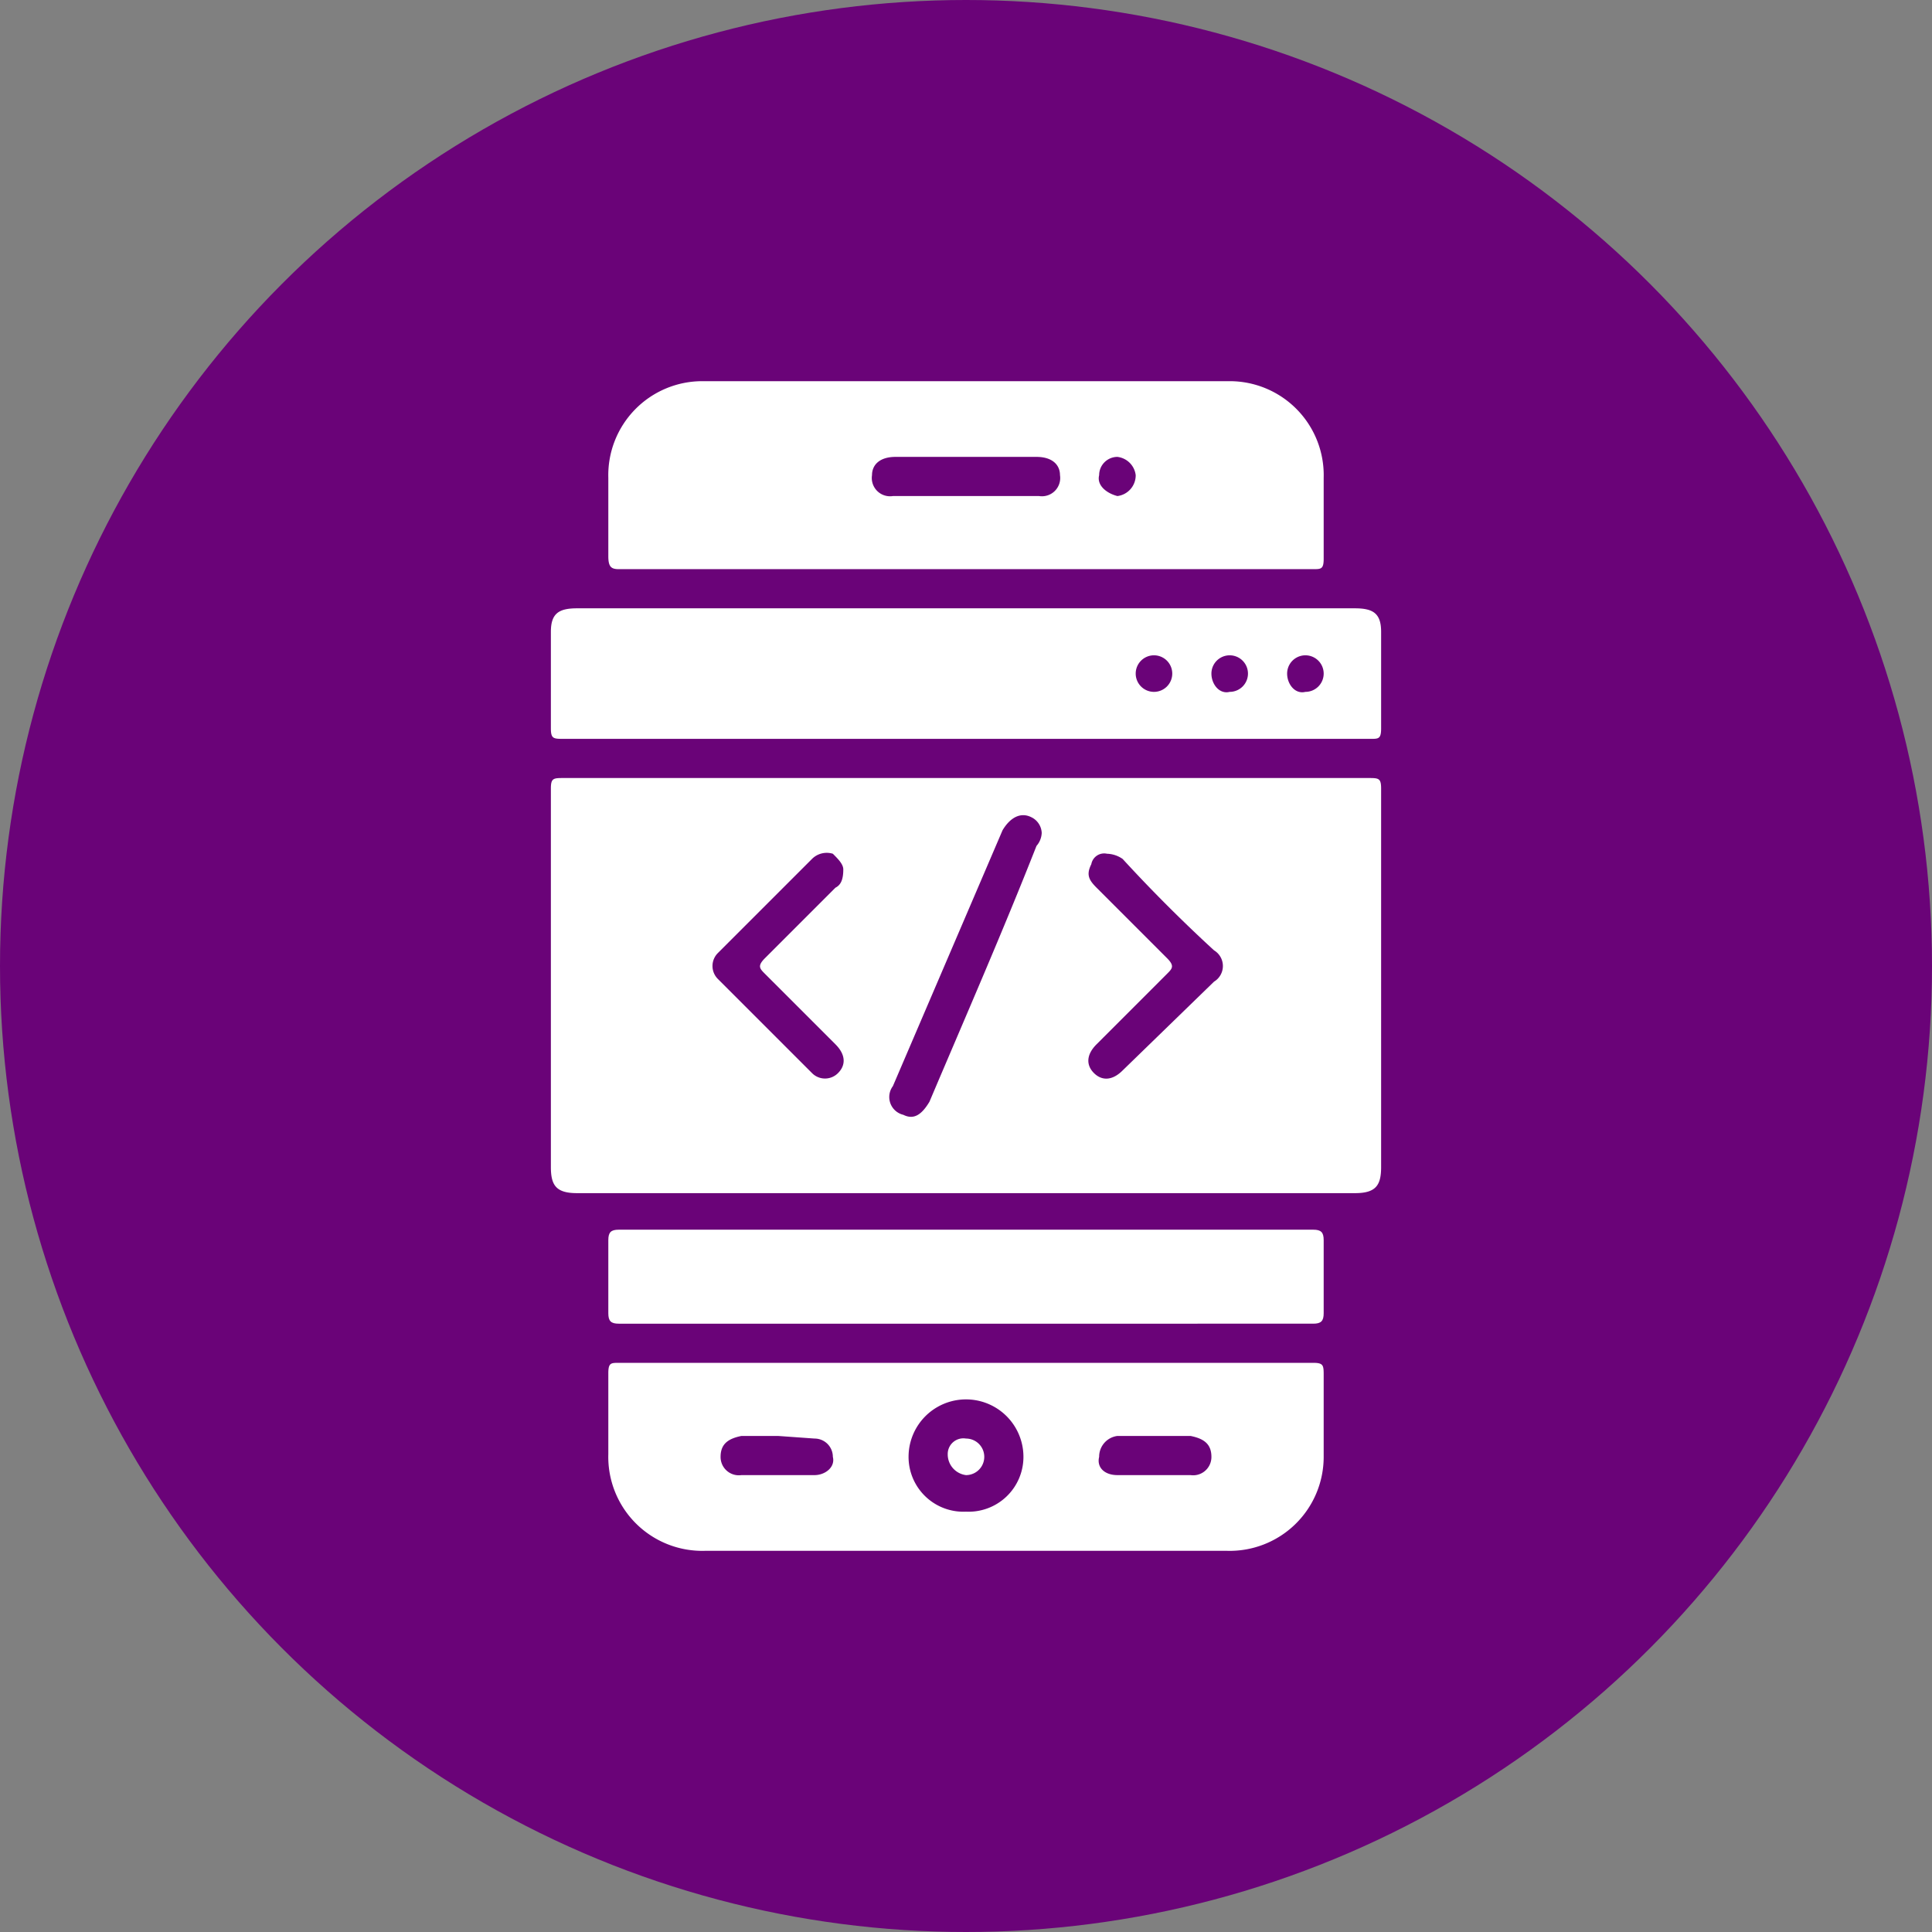
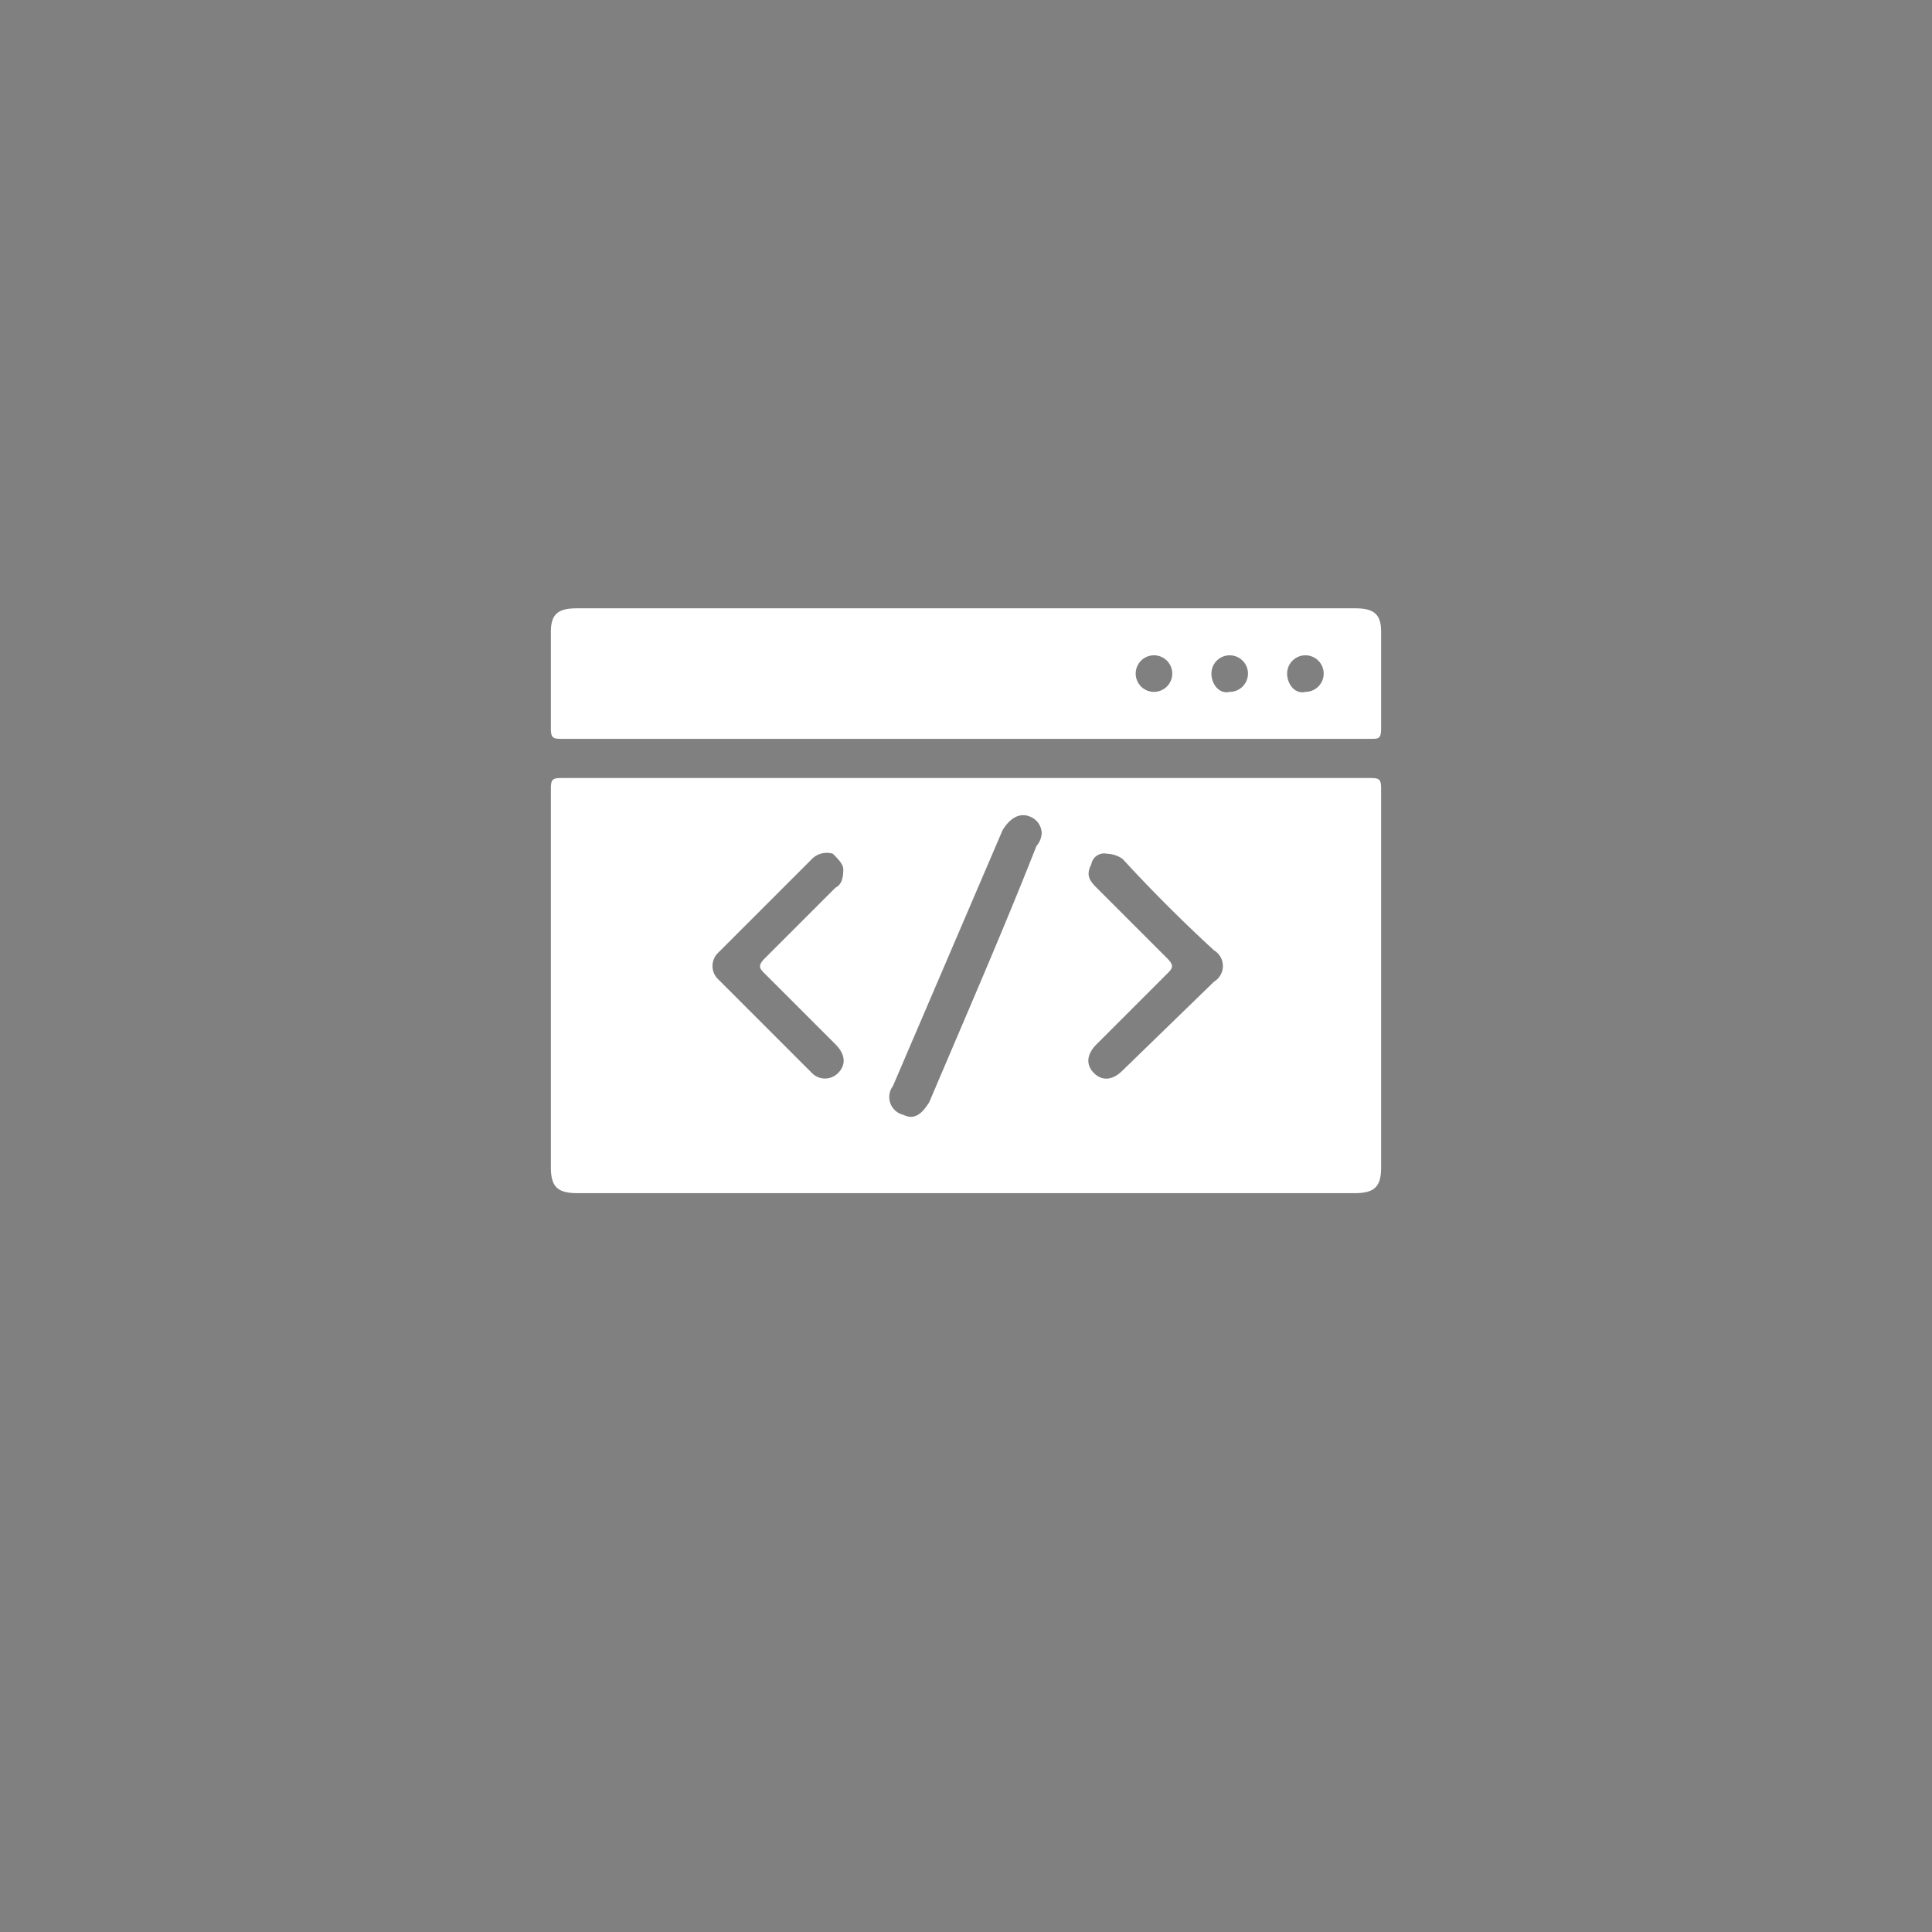
<svg xmlns="http://www.w3.org/2000/svg" viewBox="0 0 74 74">
  <rect x="0" y="0" width="74" height="74" fill="#808080" stroke="none" />
  <g id="Layer_13" data-name="Layer 13">
-     <circle cx="37" cy="37" r="37" style="fill:#6a0378" />
    <path d="M37,29.8H52.4c.4,0,.5,0,.5.4V44.7c0,.7-.2,1-1,1H22.1c-.8,0-1-.3-1-1V30.2c0-.4.1-.4.5-.4Zm2.9,2.1a.7.7,0,0,0-.4-.6c-.4-.2-.8,0-1.1.5l-4.2,9.8a.7.7,0,0,0,.4,1.1c.4.2.7,0,1-.5,1.4-3.3,2.8-6.5,4.1-9.8A.8.8,0,0,0,39.9,31.9Zm-7.6,1.4c0-.2-.2-.4-.4-.6a.8.8,0,0,0-.8.2l-3.6,3.6a.7.7,0,0,0,0,1l3.6,3.6a.7.7,0,0,0,1,0c.3-.3.3-.7-.1-1.1l-2.7-2.7c-.2-.2-.3-.3,0-.6L32,34C32.2,33.9,32.3,33.7,32.3,33.3Zm10.1-.6a.5.5,0,0,0-.6.4c-.2.4-.1.6.2.9l2.7,2.7c.3.3.2.4,0,.6L42,40c-.4.4-.4.8-.1,1.1s.7.3,1.1-.1l3.5-3.4a.7.7,0,0,0,0-1.2c-1.2-1.1-2.4-2.3-3.5-3.5A1.1,1.1,0,0,0,42.4,32.7Z" style="fill:#fff" />
-     <path d="M37,21.8H23.7c-.3,0-.4-.1-.4-.5V18.3a3.6,3.6,0,0,1,3.6-3.7H47.1a3.6,3.6,0,0,1,3.6,3.7v3.1c0,.4-.1.4-.4.4Zm0-4.3H34.3c-.6,0-.9.3-.9.7a.7.7,0,0,0,.8.8h5.6a.7.7,0,0,0,.8-.8c0-.4-.3-.7-.9-.7Zm6.5.7a.8.8,0,0,0-.7-.7.7.7,0,0,0-.7.7c-.1.4.3.7.7.8A.8.8,0,0,0,43.5,18.2Z" style="fill:#fff" />
-     <path d="M37,52.2H50.3c.4,0,.4.1.4.5v3.1A3.6,3.6,0,0,1,47,59.4H27a3.6,3.6,0,0,1-3.7-3.7V52.6c0-.4.1-.4.4-.4Zm0,5.7a2.1,2.1,0,0,0,2.2-2.1,2.2,2.2,0,0,0-4.4,0A2.1,2.1,0,0,0,37,57.9ZM29.8,55H28.4c-.5.1-.8.3-.8.8a.7.7,0,0,0,.8.7h2.8c.4,0,.8-.3.7-.7a.7.7,0,0,0-.7-.7Zm14.5,0H42.8a.8.8,0,0,0-.7.8c-.1.4.2.7.7.7h2.8a.7.7,0,0,0,.8-.7c0-.5-.3-.7-.8-.8Z" style="fill:#fff" />
    <path d="M37,28.3H21.6c-.4,0-.5,0-.5-.4V24.2c0-.7.3-.9,1-.9H51.9c.7,0,1,.2,1,.9v3.7c0,.4-.1.4-.4.4Zm7.9-2.5a.7.7,0,1,0-.7.7A.7.7,0,0,0,44.9,25.8Zm2.9,0a.7.7,0,1,0-1.4,0c0,.4.3.8.7.7A.7.7,0,0,0,47.8,25.8Zm2.9,0a.7.7,0,0,0-1.4,0c0,.4.3.8.7.7A.7.7,0,0,0,50.7,25.8Z" style="fill:#fff" />
-     <path d="M37,50.7H23.7c-.3,0-.4-.1-.4-.4V47.5c0-.3.1-.4.4-.4H50.3c.3,0,.4.1.4.4v2.8c0,.3-.1.4-.4.4Z" style="fill:#fff" />
-     <path d="M37,55.1a.7.7,0,0,1,0,1.4.8.8,0,0,1-.7-.8A.6.6,0,0,1,37,55.1Z" style="fill:#fff" />
  </g>
</svg>